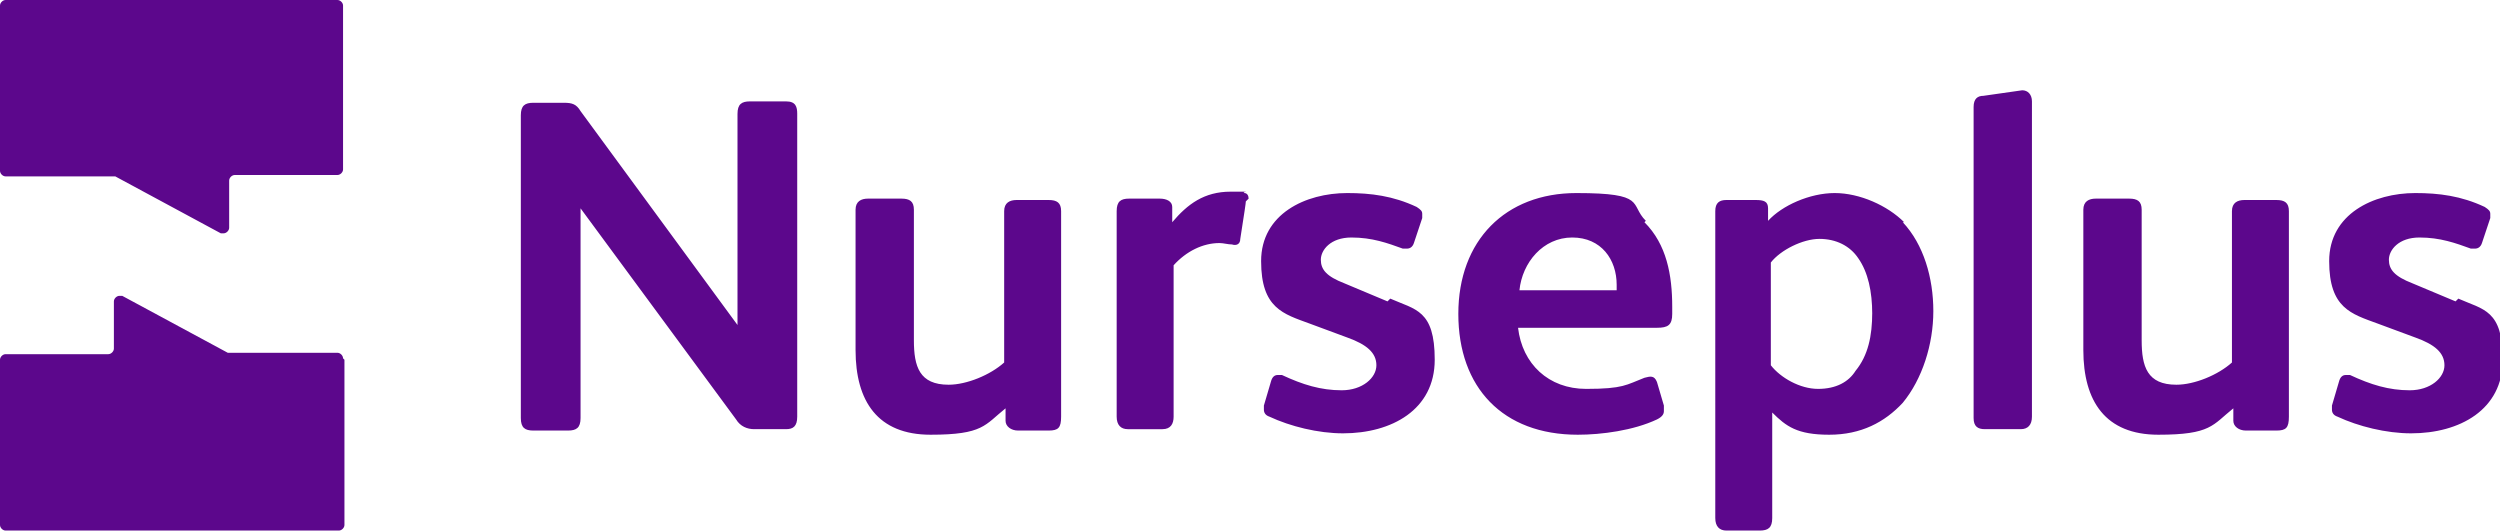
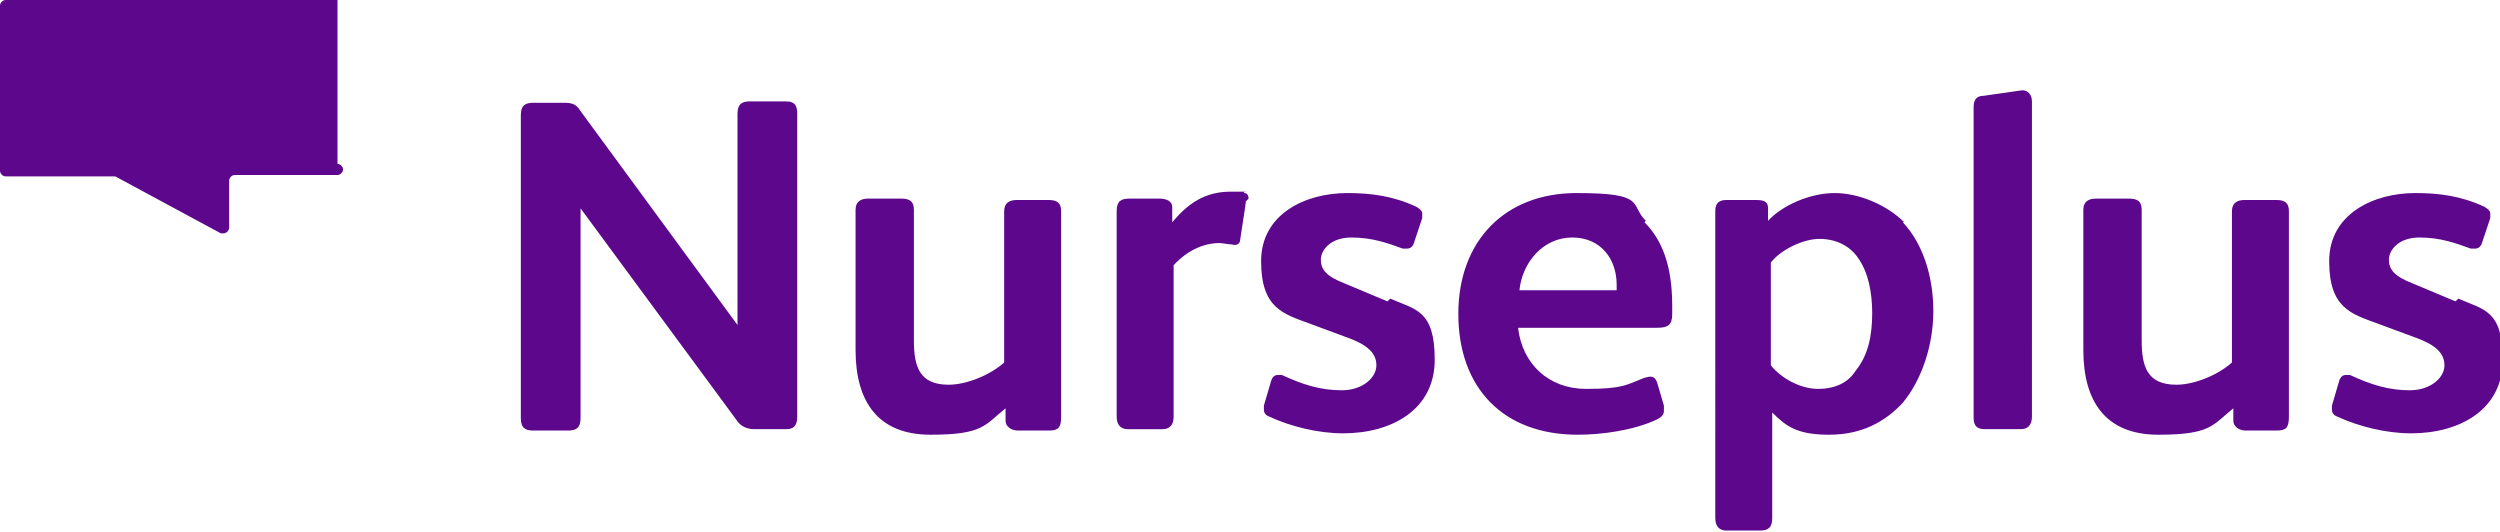
<svg xmlns="http://www.w3.org/2000/svg" id="Layer_1" version="1.1" viewBox="0 0 180 38.3">
  <defs>
    <style>
      .st0 {
        fill: #5c078c;
        fill-rule: evenodd;
      }
    </style>
  </defs>
  <g id="Symbols">
    <g id="Components-_x2F_-Navigation-_x2F_-Desktop-_x2F_-Standard">
      <g id="Logos-_x2F_-Nurseplus---Care-at-Home-_x2F_-Colour">
        <g id="Group-7">
-           <path id="Fill-1" class="st0" d="M145.6,6.5l-2.8.4c-.4,0-.7.2-.7.8v22.4c0,.6.3.8.8.8h2.6c.5,0,.8-.3.8-.9V7.3c0-.5-.3-.8-.7-.8h0ZM176.8,21.7l-3.1-1.3c-1.3-.5-1.7-1-1.7-1.7s.7-1.6,2.2-1.6,2.6.4,3.7.8c.1,0,.2,0,.3,0,.2,0,.4-.1.5-.4l.6-1.8c0-.1,0-.2,0-.3,0-.2-.1-.3-.4-.5-1.7-.8-3.3-1-5-1-3,0-6.2,1.5-6.2,4.9s1.6,3.8,3.5,4.5l2.7,1c1.4.5,2.1,1.1,2.1,2s-1,1.8-2.5,1.8-2.8-.4-4.3-1.1c-.1,0-.2,0-.3,0-.2,0-.4.1-.5.5l-.5,1.7c0,.1,0,.2,0,.3,0,.2.1.4.4.5,1.5.7,3.5,1.2,5.3,1.2,3.5,0,6.6-1.7,6.6-5.3s-1.4-3.6-3.2-4.4h0ZM116.4,20.5c0-1.8-1.1-3.4-3.2-3.4s-3.6,1.8-3.8,3.8h7v-.4ZM118.4,16c1.6,1.6,2,3.8,2,6.1v.5c0,.8-.3,1-1.1,1h-10c.3,2.6,2.2,4.4,4.9,4.4s2.9-.3,4.2-.8c.4-.1.7-.2.9.3l.5,1.7c0,.2,0,.3,0,.4,0,.2-.1.4-.5.6-1.7.8-4,1.1-5.7,1.1-5.4,0-8.6-3.4-8.6-8.7s3.4-8.7,8.5-8.7,3.8.8,5,2h0ZM164,14.4h-2.4c-.5,0-.9.2-.9.8v10.9c-1,.9-2.7,1.6-4,1.6-2.1,0-2.5-1.3-2.5-3.2v-9.4c0-.6-.3-.8-.9-.8h-2.4c-.5,0-.9.2-.9.8v10.1c0,3.7,1.6,6.1,5.4,6.1s3.9-.7,5.4-1.9v.9c0,.4.4.7.9.7h2.2c.7,0,.9-.2.9-1v-14.8c0-.6-.3-.8-.9-.8h0ZM134.8,22.6c0-1.6-.3-3-1-4-.6-.9-1.6-1.4-2.8-1.4s-2.8.8-3.5,1.7v7.4c.7.9,2.1,1.7,3.4,1.7s2.2-.5,2.7-1.3c.9-1.1,1.2-2.5,1.2-4.2h0ZM137,16c1.5,1.6,2.2,4,2.2,6.4s-.8,4.9-2.2,6.6c-1.3,1.4-3,2.3-5.3,2.3s-3.1-.6-4.1-1.6v7.6c0,.7-.3.9-.9.9h-2.4c-.5,0-.8-.3-.8-.9V15.2c0-.6.3-.8.8-.8h2.1c.6,0,.9.1.9.6v.9c1-1.1,3-2,4.8-2s3.8.9,5,2.1h0ZM75.6,14.4h-2.4c-.5,0-.9.2-.9.8v10.9c-1,.9-2.7,1.6-4,1.6-2.1,0-2.5-1.3-2.5-3.2v-9.4c0-.6-.3-.8-.9-.8h-2.4c-.5,0-.9.2-.9.8v10.1c0,3.7,1.6,6.1,5.4,6.1s3.9-.7,5.4-1.9v.9c0,.4.4.7.9.7h2.2c.7,0,.9-.2.9-1v-14.8c0-.6-.3-.8-.9-.8h0ZM99.9,21.7l-3.1-1.3c-1.3-.5-1.7-1-1.7-1.7s.7-1.6,2.2-1.6,2.6.4,3.7.8c.1,0,.2,0,.3,0,.2,0,.4-.1.5-.4l.6-1.8c0-.1,0-.2,0-.3,0-.2-.1-.3-.4-.5-1.7-.8-3.3-1-5-1-3,0-6.2,1.5-6.2,4.9s1.6,3.8,3.5,4.5l2.7,1c1.4.5,2.1,1.1,2.1,2s-1,1.8-2.5,1.8-2.8-.4-4.3-1.1c-.1,0-.2,0-.3,0-.2,0-.4.1-.5.5l-.5,1.7c0,.1,0,.2,0,.3,0,.2.1.4.4.5,1.5.7,3.5,1.2,5.3,1.2,3.5,0,6.6-1.7,6.6-5.3s-1.4-3.6-3.2-4.4h0ZM24.3,0H.4C.2,0,0,.2,0,.4v11.9c0,.2.2.4.4.4h7.7c0,0,.2,0,.2,0l7.6,4.1s0,0,.2,0c.2,0,.4-.2.4-.4v-3.4c0-.2.2-.4.4-.4h7.4c.2,0,.4-.2.4-.4V.4c0-.2-.2-.4-.4-.4h0ZM56.6,7.3h-2.6c-.6,0-.9.2-.9.9v15.2h0l-11.3-15.4c-.3-.5-.6-.6-1.2-.6h-2.2c-.6,0-.9.2-.9.9v21.8c0,.7.3.9.9.9h2.5c.6,0,.9-.2.9-.9v-15.1h0l11.2,15.2c.3.5.8.7,1.3.7h2.3c.5,0,.8-.2.8-.9V8.2c0-.5-.1-.9-.8-.9h0ZM89.7,14.5c0,.1-.1.8-.4,2.7,0,.4-.3.5-.6.4-.3,0-.6-.1-.9-.1-1.2,0-2.4.6-3.3,1.6v10.9c0,.5-.2.9-.8.9h-2.5c-.5,0-.8-.3-.8-.9v-14.8c0-.7.3-.9.9-.9h2.2c.5,0,.9.2.9.6v1.1c1.1-1.3,2.3-2.2,4.2-2.2s.7,0,1,.1c.2,0,.3.2.3.4h0Z" />
-           <path id="Fill-4" class="st0" d="M24.8,25.9v11.9c0,.2-.2.4-.4.4H.4c-.2,0-.4-.2-.4-.4v-11.9c0-.2.2-.4.4-.4h7.4c.2,0,.4-.2.4-.4v-3.4c0-.2.2-.4.4-.4s.1,0,.2,0l7.6,4.1c0,0,.1,0,.2,0h7.7c.2,0,.4.2.4.4h0Z" />
+           <path id="Fill-1" class="st0" d="M145.6,6.5l-2.8.4c-.4,0-.7.2-.7.8v22.4c0,.6.3.8.8.8h2.6c.5,0,.8-.3.8-.9V7.3c0-.5-.3-.8-.7-.8h0ZM176.8,21.7l-3.1-1.3c-1.3-.5-1.7-1-1.7-1.7s.7-1.6,2.2-1.6,2.6.4,3.7.8c.1,0,.2,0,.3,0,.2,0,.4-.1.5-.4l.6-1.8c0-.1,0-.2,0-.3,0-.2-.1-.3-.4-.5-1.7-.8-3.3-1-5-1-3,0-6.2,1.5-6.2,4.9s1.6,3.8,3.5,4.5l2.7,1c1.4.5,2.1,1.1,2.1,2s-1,1.8-2.5,1.8-2.8-.4-4.3-1.1c-.1,0-.2,0-.3,0-.2,0-.4.1-.5.5l-.5,1.7c0,.1,0,.2,0,.3,0,.2.1.4.4.5,1.5.7,3.5,1.2,5.3,1.2,3.5,0,6.6-1.7,6.6-5.3s-1.4-3.6-3.2-4.4h0ZM116.4,20.5c0-1.8-1.1-3.4-3.2-3.4s-3.6,1.8-3.8,3.8h7v-.4ZM118.4,16c1.6,1.6,2,3.8,2,6.1v.5c0,.8-.3,1-1.1,1h-10c.3,2.6,2.2,4.4,4.9,4.4s2.9-.3,4.2-.8c.4-.1.7-.2.9.3l.5,1.7c0,.2,0,.3,0,.4,0,.2-.1.4-.5.6-1.7.8-4,1.1-5.7,1.1-5.4,0-8.6-3.4-8.6-8.7s3.4-8.7,8.5-8.7,3.8.8,5,2h0ZM164,14.4h-2.4c-.5,0-.9.2-.9.8v10.9c-1,.9-2.7,1.6-4,1.6-2.1,0-2.5-1.3-2.5-3.2v-9.4c0-.6-.3-.8-.9-.8h-2.4c-.5,0-.9.2-.9.8v10.1c0,3.7,1.6,6.1,5.4,6.1s3.9-.7,5.4-1.9v.9c0,.4.4.7.9.7h2.2c.7,0,.9-.2.9-1v-14.8c0-.6-.3-.8-.9-.8h0ZM134.8,22.6c0-1.6-.3-3-1-4-.6-.9-1.6-1.4-2.8-1.4s-2.8.8-3.5,1.7v7.4c.7.9,2.1,1.7,3.4,1.7s2.2-.5,2.7-1.3c.9-1.1,1.2-2.5,1.2-4.2h0ZM137,16c1.5,1.6,2.2,4,2.2,6.4s-.8,4.9-2.2,6.6c-1.3,1.4-3,2.3-5.3,2.3s-3.1-.6-4.1-1.6v7.6c0,.7-.3.9-.9.9h-2.4c-.5,0-.8-.3-.8-.9V15.2c0-.6.3-.8.8-.8h2.1c.6,0,.9.1.9.6v.9c1-1.1,3-2,4.8-2s3.8.9,5,2.1h0ZM75.6,14.4h-2.4c-.5,0-.9.2-.9.8v10.9c-1,.9-2.7,1.6-4,1.6-2.1,0-2.5-1.3-2.5-3.2v-9.4c0-.6-.3-.8-.9-.8h-2.4c-.5,0-.9.2-.9.8v10.1c0,3.7,1.6,6.1,5.4,6.1s3.9-.7,5.4-1.9v.9c0,.4.4.7.9.7h2.2c.7,0,.9-.2.9-1v-14.8c0-.6-.3-.8-.9-.8h0ZM99.9,21.7l-3.1-1.3c-1.3-.5-1.7-1-1.7-1.7s.7-1.6,2.2-1.6,2.6.4,3.7.8c.1,0,.2,0,.3,0,.2,0,.4-.1.5-.4l.6-1.8c0-.1,0-.2,0-.3,0-.2-.1-.3-.4-.5-1.7-.8-3.3-1-5-1-3,0-6.2,1.5-6.2,4.9s1.6,3.8,3.5,4.5l2.7,1c1.4.5,2.1,1.1,2.1,2s-1,1.8-2.5,1.8-2.8-.4-4.3-1.1c-.1,0-.2,0-.3,0-.2,0-.4.1-.5.5l-.5,1.7c0,.1,0,.2,0,.3,0,.2.1.4.4.5,1.5.7,3.5,1.2,5.3,1.2,3.5,0,6.6-1.7,6.6-5.3s-1.4-3.6-3.2-4.4h0ZM24.3,0H.4C.2,0,0,.2,0,.4v11.9c0,.2.2.4.4.4h7.7c0,0,.2,0,.2,0l7.6,4.1s0,0,.2,0c.2,0,.4-.2.4-.4v-3.4c0-.2.2-.4.4-.4h7.4c.2,0,.4-.2.4-.4c0-.2-.2-.4-.4-.4h0ZM56.6,7.3h-2.6c-.6,0-.9.2-.9.9v15.2h0l-11.3-15.4c-.3-.5-.6-.6-1.2-.6h-2.2c-.6,0-.9.2-.9.9v21.8c0,.7.3.9.9.9h2.5c.6,0,.9-.2.9-.9v-15.1h0l11.2,15.2c.3.5.8.7,1.3.7h2.3c.5,0,.8-.2.8-.9V8.2c0-.5-.1-.9-.8-.9h0ZM89.7,14.5c0,.1-.1.8-.4,2.7,0,.4-.3.5-.6.4-.3,0-.6-.1-.9-.1-1.2,0-2.4.6-3.3,1.6v10.9c0,.5-.2.9-.8.9h-2.5c-.5,0-.8-.3-.8-.9v-14.8c0-.7.3-.9.9-.9h2.2c.5,0,.9.2.9.6v1.1c1.1-1.3,2.3-2.2,4.2-2.2s.7,0,1,.1c.2,0,.3.2.3.4h0Z" />
        </g>
      </g>
    </g>
  </g>
</svg>